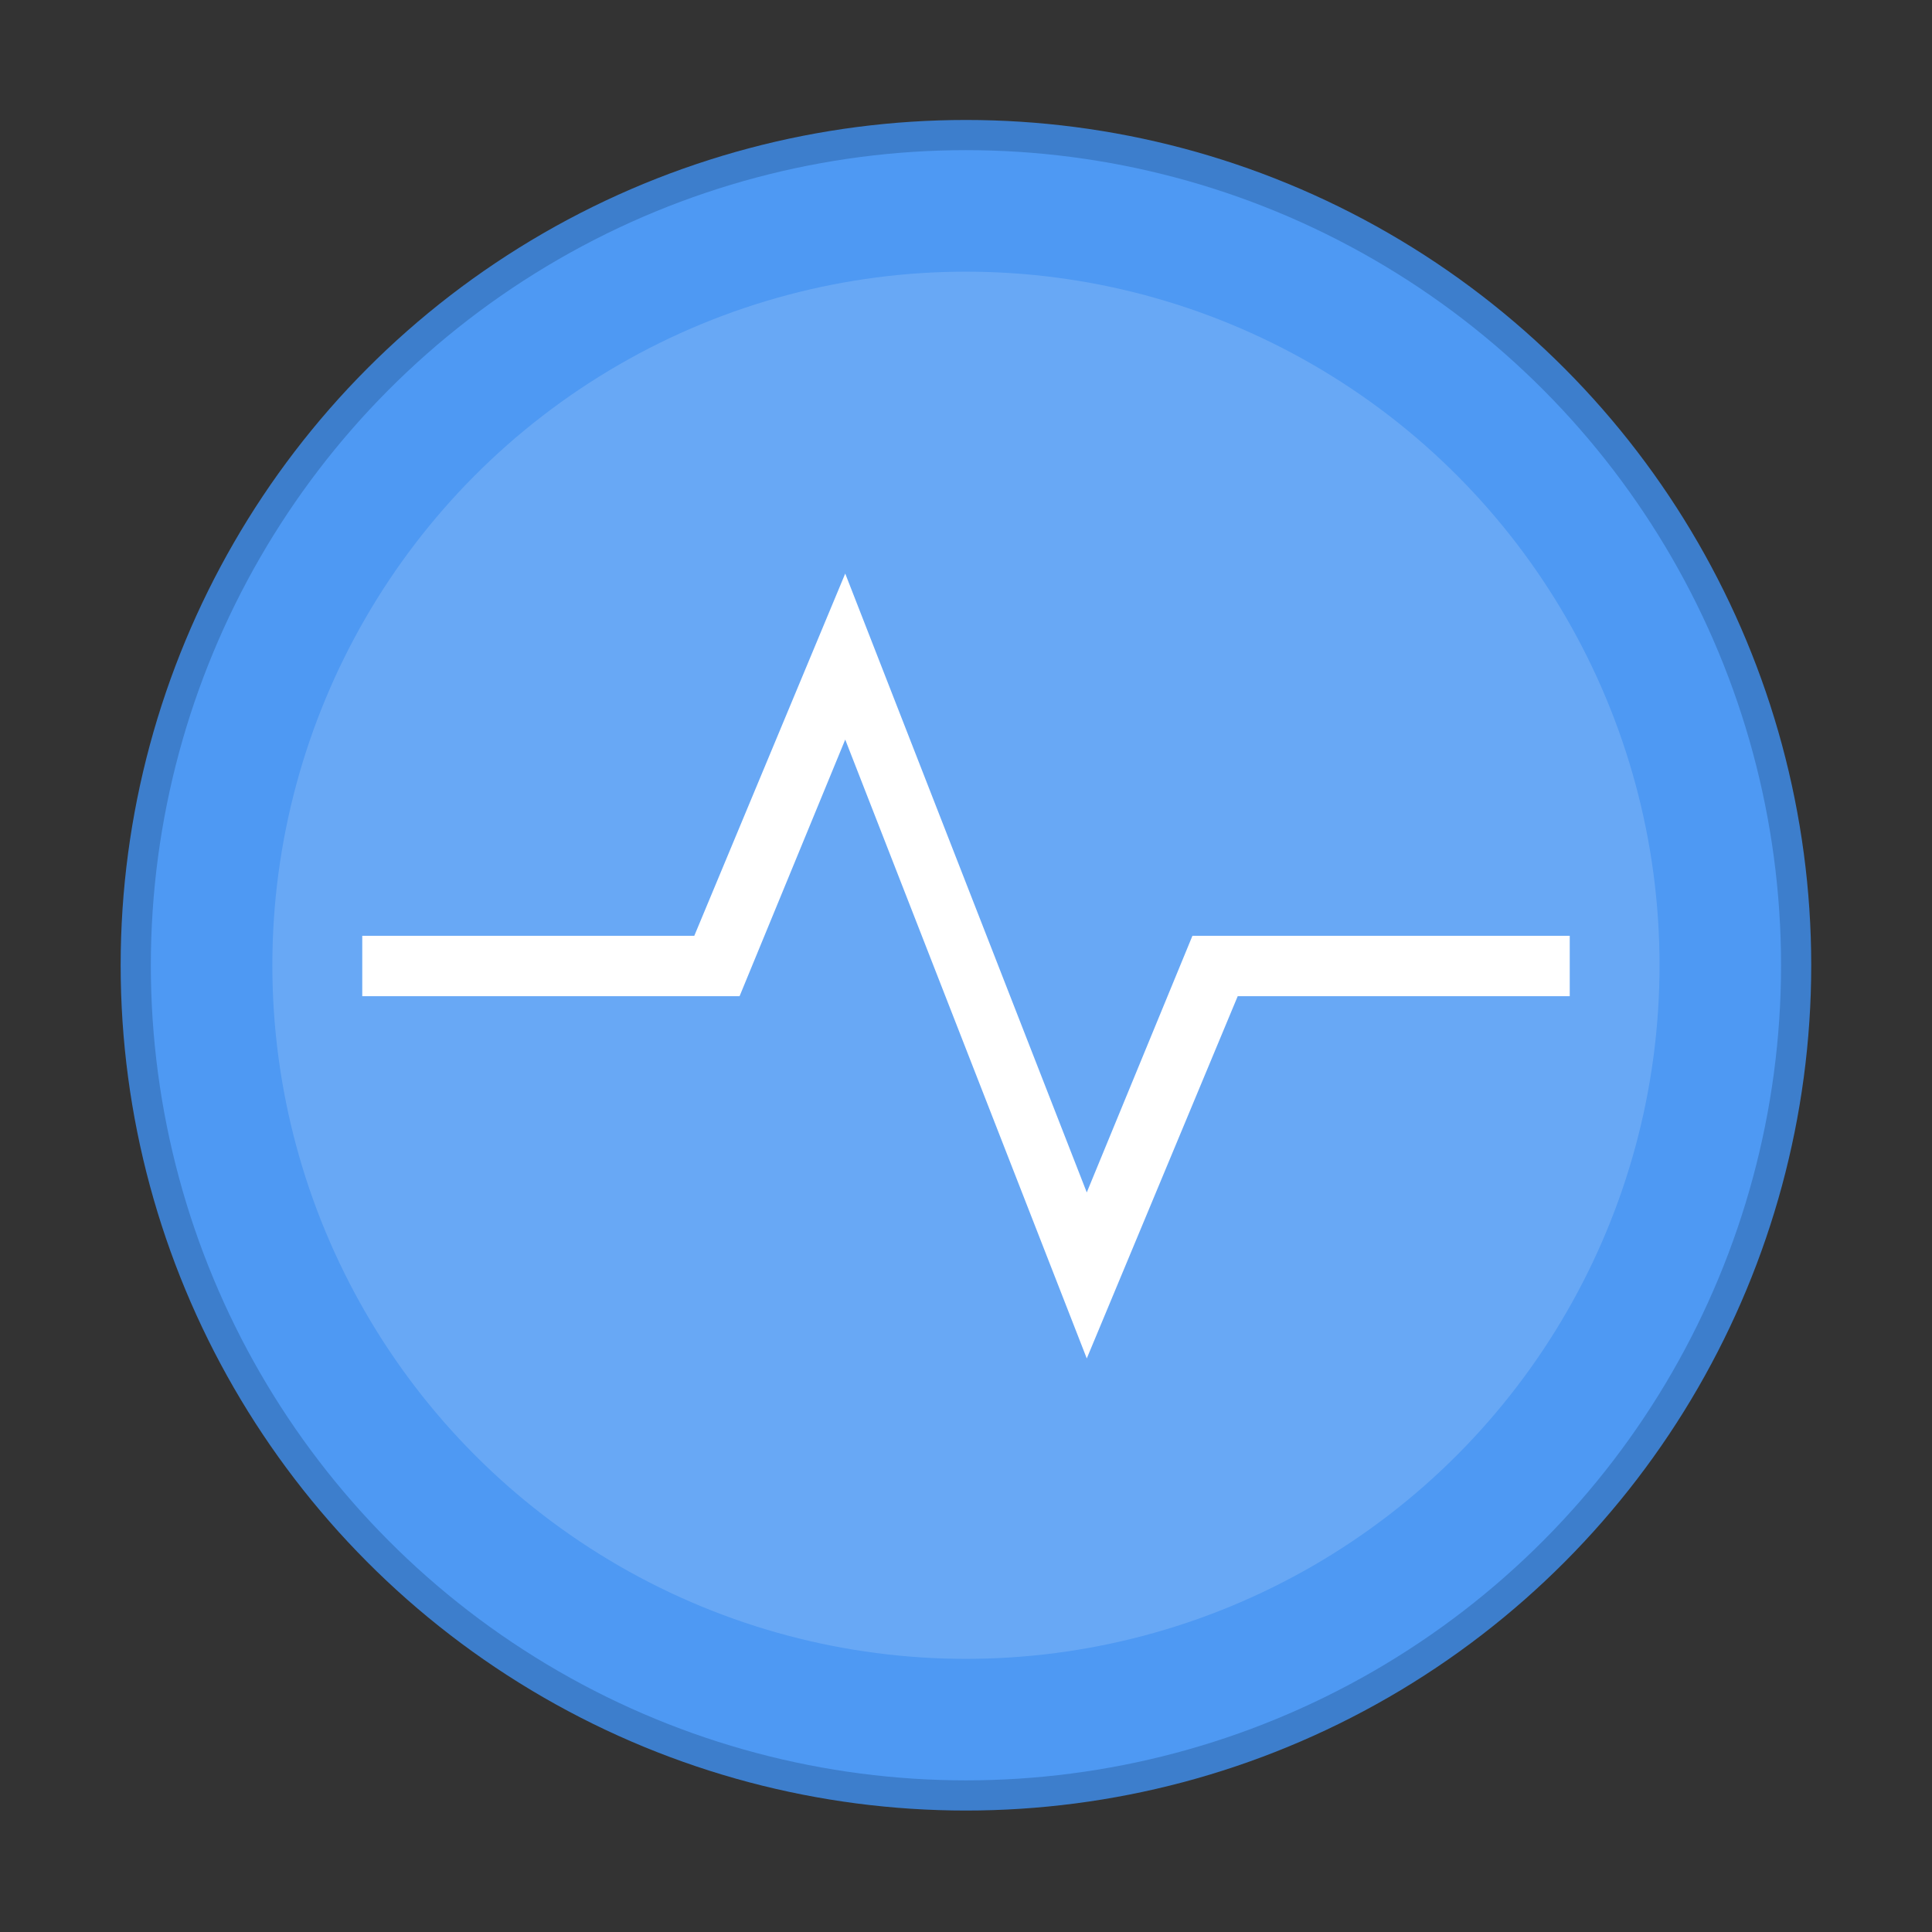
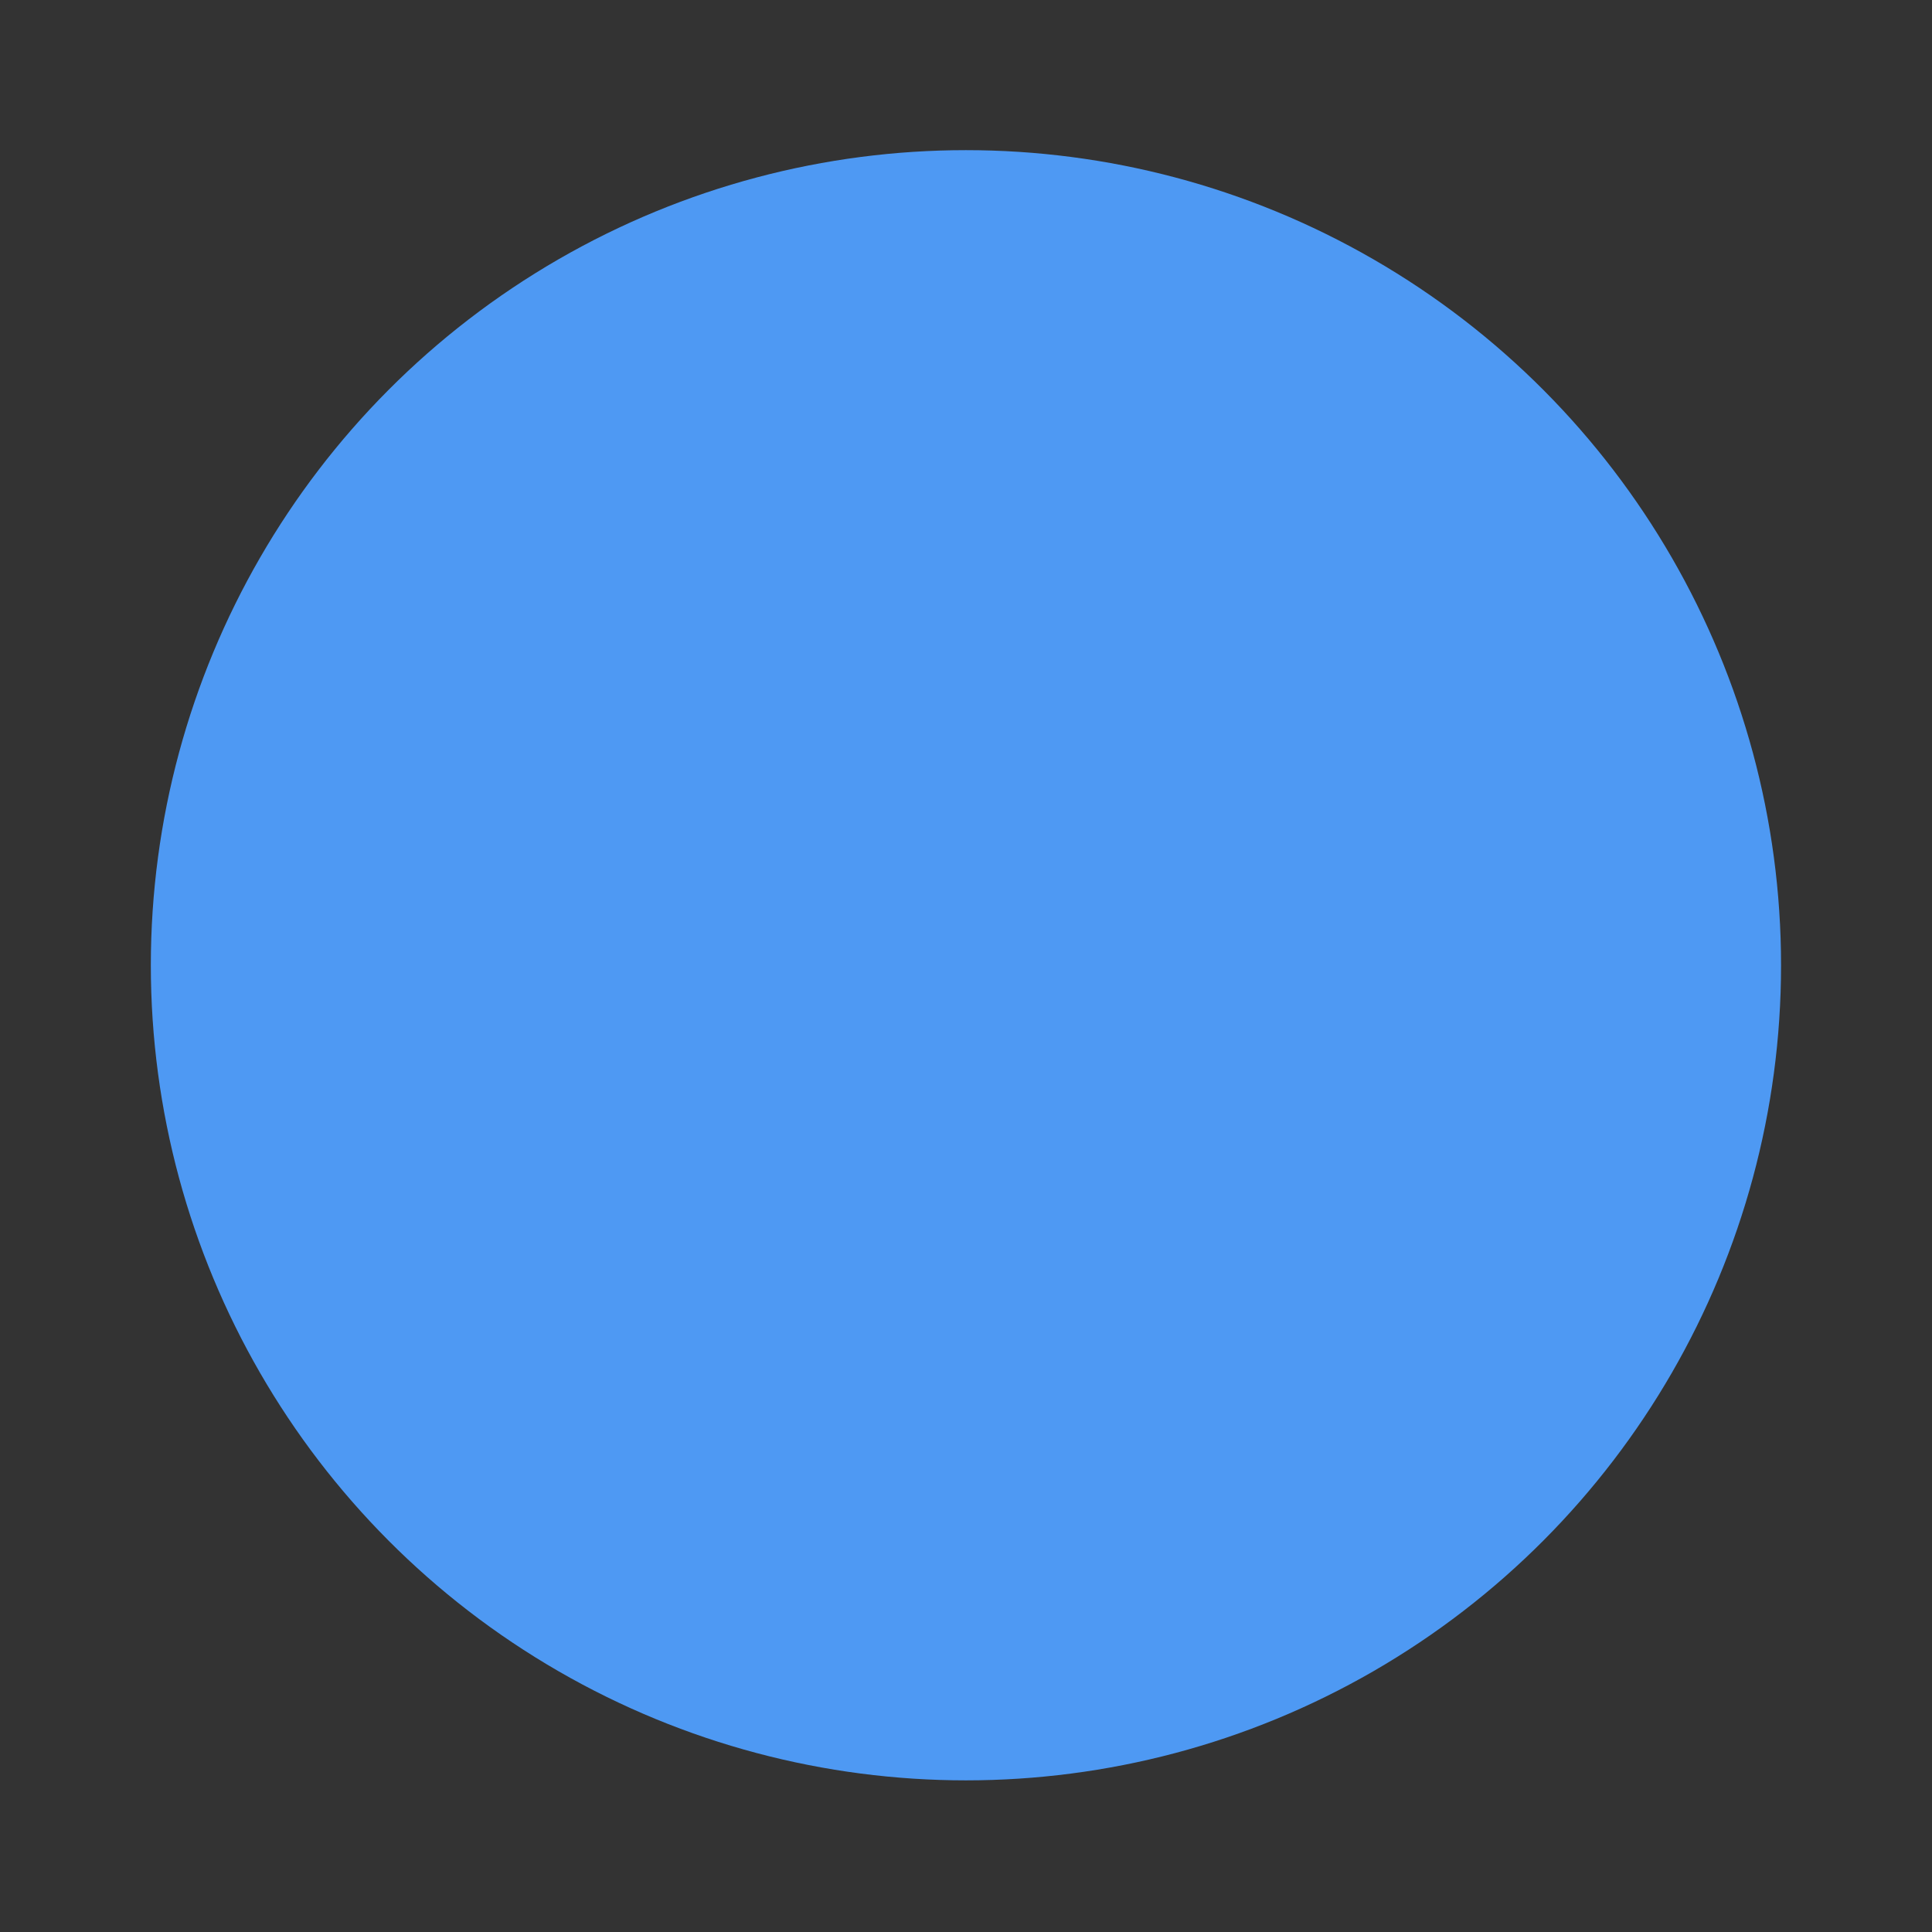
<svg xmlns="http://www.w3.org/2000/svg" width="64" height="64" version="1.1" viewBox="0 0 16.933 16.933">
  <rect x="0" y="0" width="16.933" height="16.933" fill="#333333" stroke="none" />
-   <circle cx="8.466" cy="8.46" r="7.144" fill="#4e99f3" stroke="#3d7ecc" stroke-width=".529" style="paint-order:stroke markers fill" />
  <circle cx="8.466" cy="8.46" r="7.144" fill="#4e99f3" style="paint-order:stroke markers fill" />
-   <circle cx="8.466" cy="8.46" r="6.079" fill="#fff" opacity=".15" stroke-width=".851" style="paint-order:stroke markers fill" />
-   <path d="m7.408 5.027-1.323 3.175h-2.91v0.529h3.307l0.926-2.249 2.117 5.424 1.323-3.175h2.91v-0.529h-3.307l-0.926 2.249z" fill="#fff" stroke-width=".265" />
</svg>